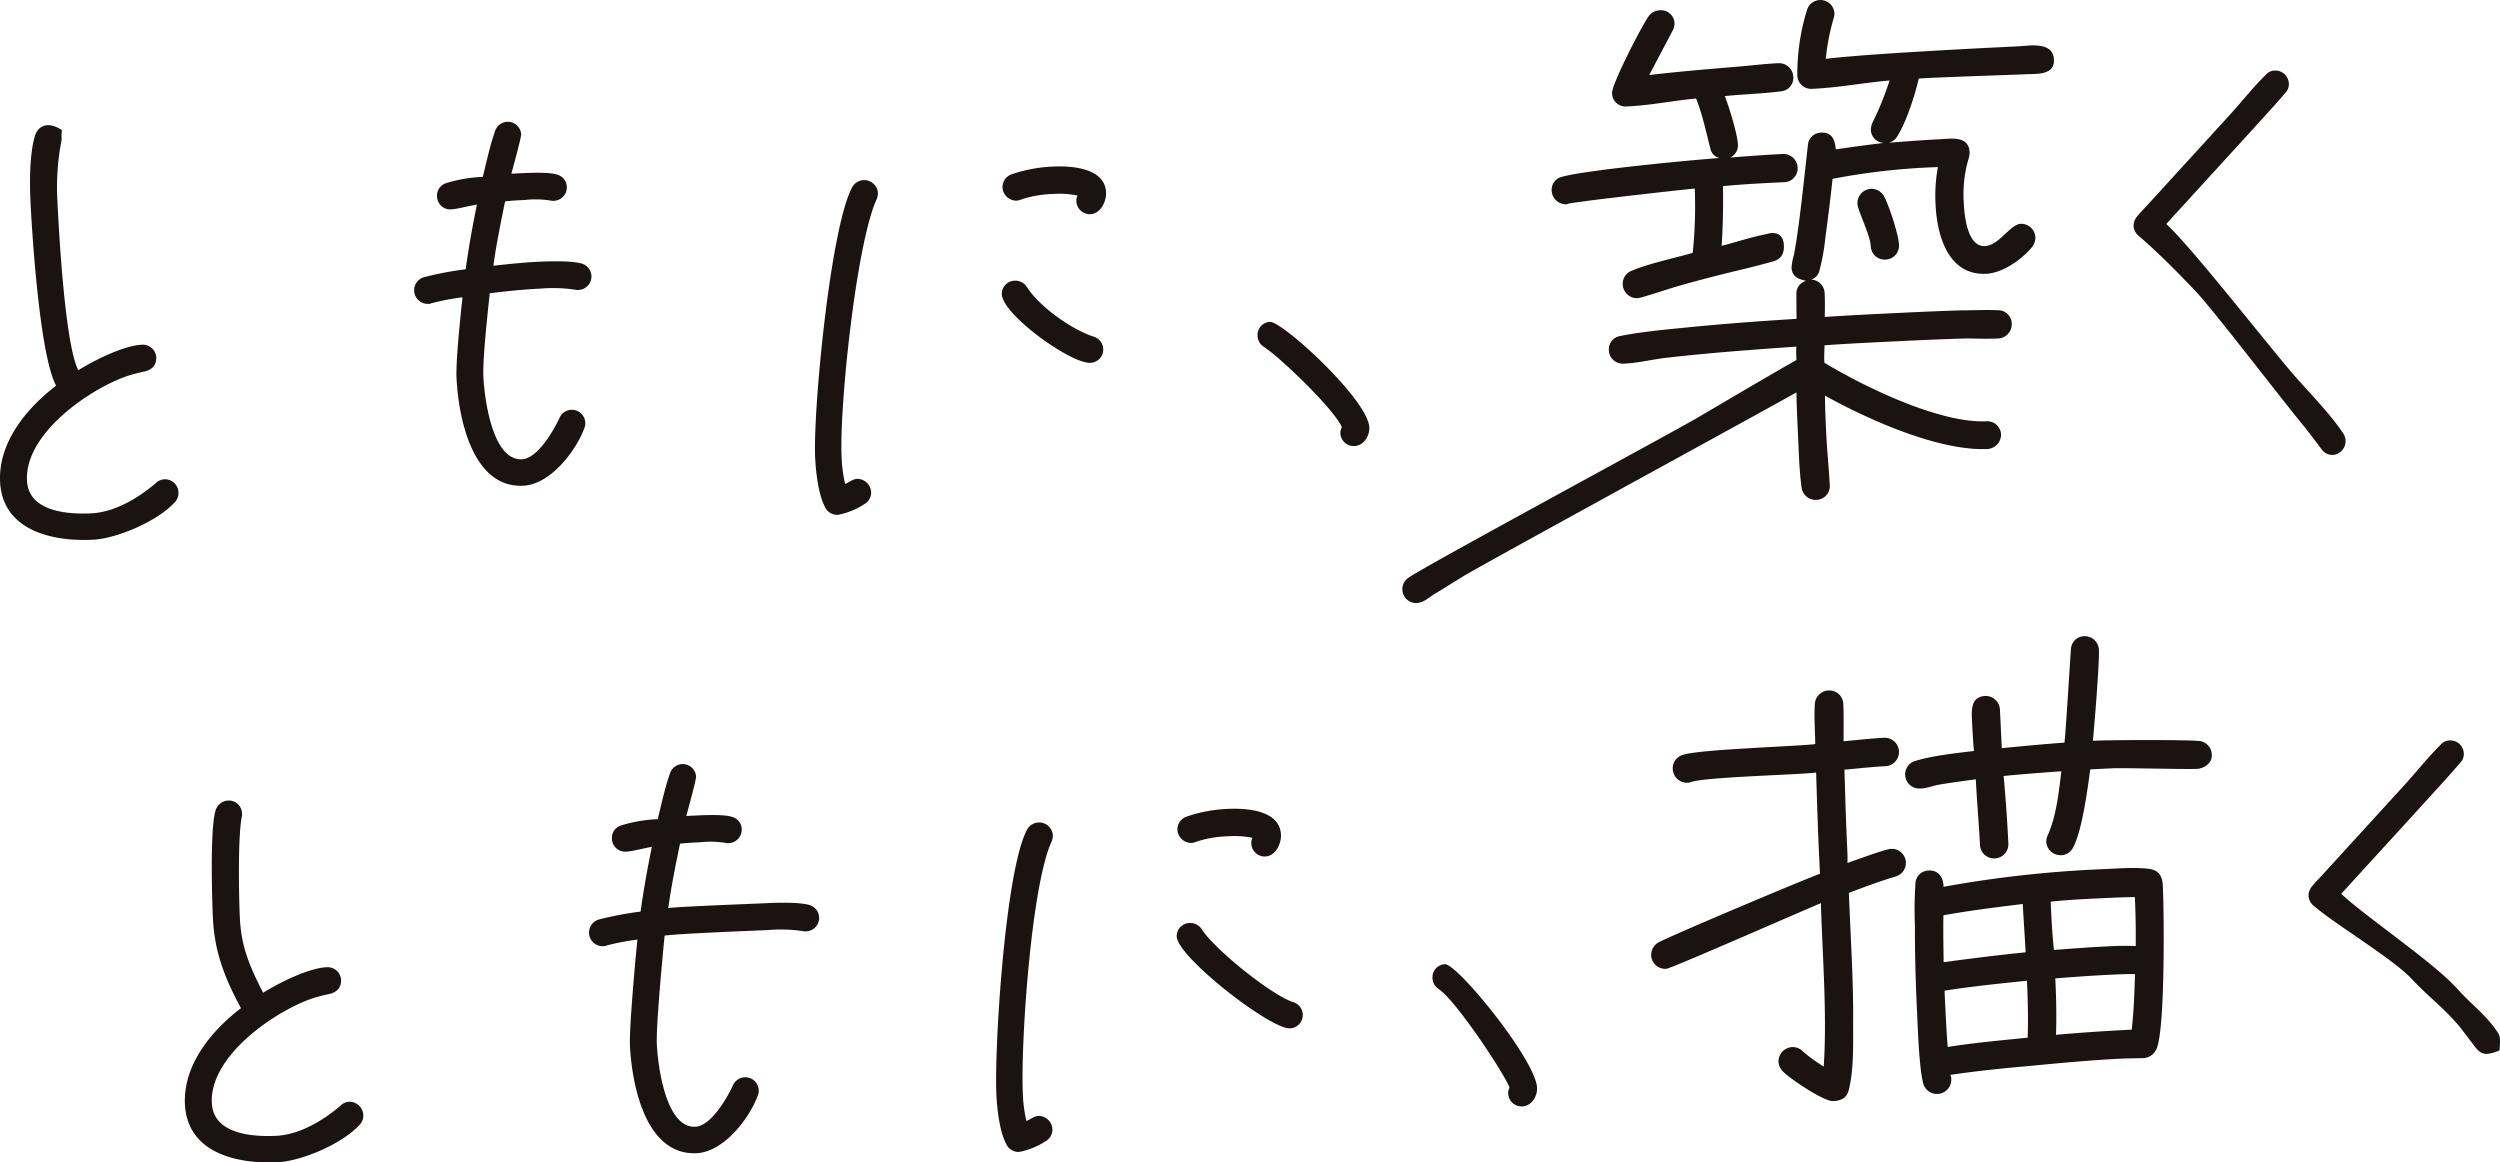
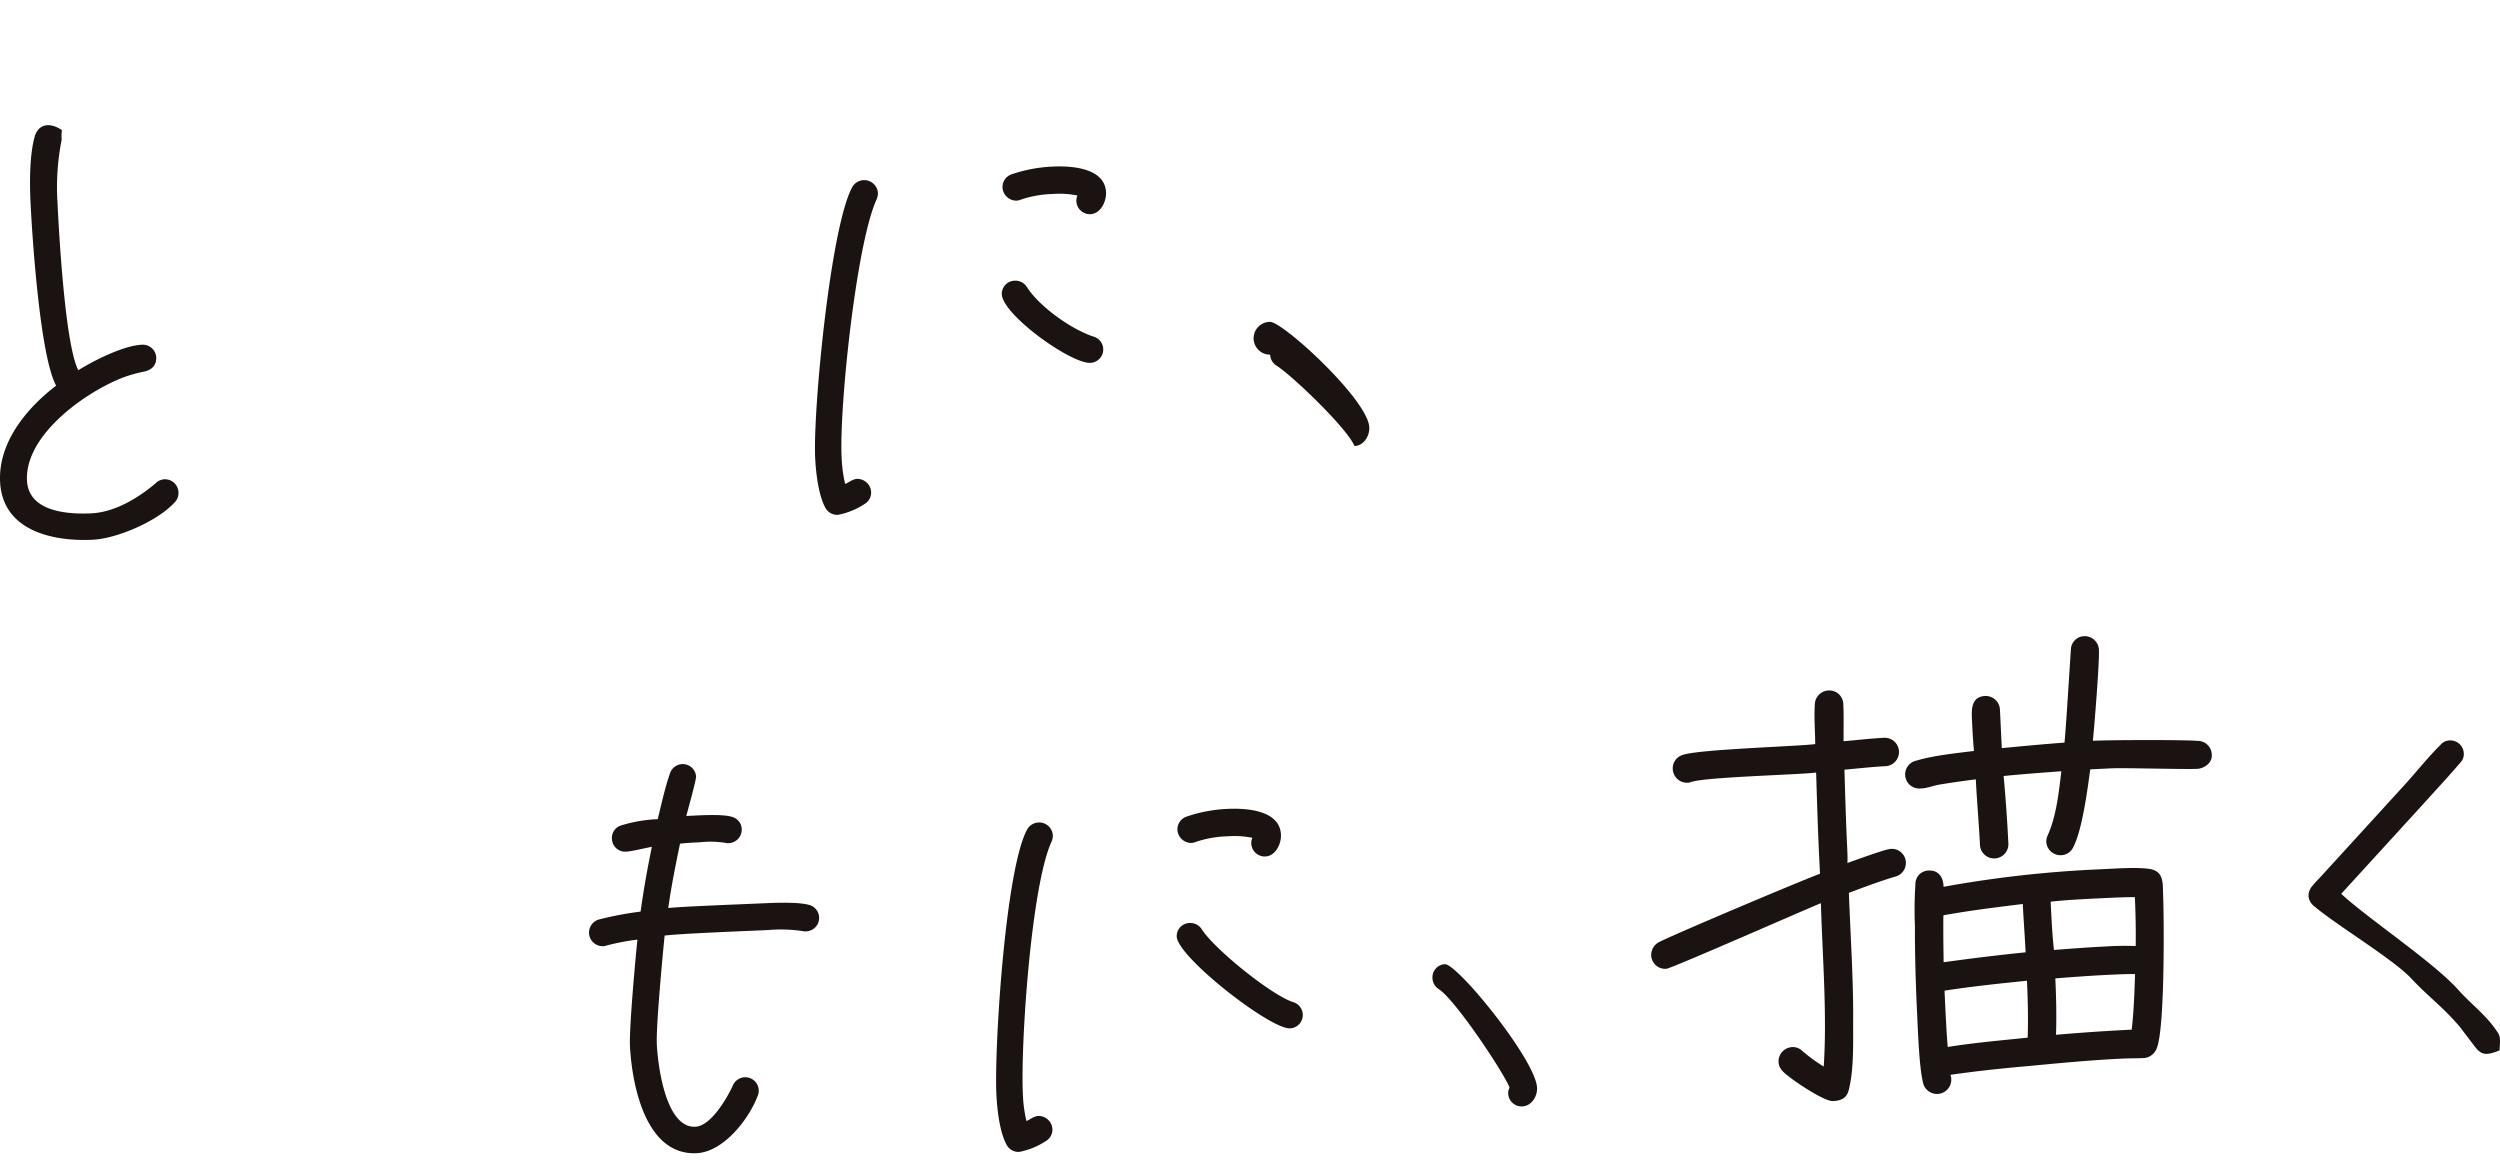
<svg xmlns="http://www.w3.org/2000/svg" width="631.502" height="293.637" viewBox="0 0 631.502 293.637">
  <defs>
    <clipPath id="a">
      <rect width="631.502" height="293.637" fill="none" />
    </clipPath>
  </defs>
  <g clip-path="url(#a)">
    <path d="M44.065,120.615c-4.2,4.624-14.425,9.087-20.65,9.385-10.186.489-22.8-2.309-23.392-14.646-.478-9.96,6.71-18.587,14.152-24.276-4.11-7.63-6.062-37.927-6.474-46.529-.233-4.867-.235-12.014,1.131-16.617.814-2.458,3.206-3.77,6.81-1.415-.243,1.976.053,2.165-.158,2.912a61.227,61.227,0,0,0-.981,15.02c.359,7.471,1.888,36.086,5.27,42.73C23.738,84.72,31.16,80.961,35.8,80.738a3.41,3.41,0,0,1,3.665,3.113c.1,2.038-1.093,3.228-3,3.661a36.929,36.929,0,0,0-5.038,1.377c-9.7,3.641-25.167,14.592-24.612,26.138.379,7.923,10.279,8.583,16.28,8.3,5.885-.283,11.839-3.859,16.2-7.585a3.353,3.353,0,0,1,2.354-1.018,3.406,3.406,0,0,1,3.43,3.5,3.261,3.261,0,0,1-1.013,2.393" transform="translate(0 6.341)" fill="#1a1311" />
-     <path d="M125.147,67.068a2.508,2.508,0,0,1-.911-.07,37.789,37.789,0,0,0-8.748-.26c-4.3.206-8.477.633-12.762,1.18-.462,4.559-1.817,16.541-1.6,21.068.244,5.093,2.154,21.224,9.735,20.86,3.963-.19,8.045-7.3,9.484-10.437a3.4,3.4,0,0,1,6.522,1.161,3.129,3.129,0,0,1-.269,1.489c-2.214,5.891-8.625,14.141-15.417,14.466C98.166,117.148,94.8,98.932,94.336,89.31c-.206-4.3,1.044-16.05,1.517-20.384a61.013,61.013,0,0,0-7.868,1.512,1.445,1.445,0,0,1-.674.146,3.438,3.438,0,0,1-1.118-6.753A84,84,0,0,1,96.65,61.856c.756-5.482,1.741-10.975,2.844-16.36-1.8.314-5.05,1.15-6.521,1.22a3.336,3.336,0,0,1-3.559-3.231,3.278,3.278,0,0,1,2.334-3.4,36.643,36.643,0,0,1,9.225-1.576c.954-3.789,1.782-7.8,3.08-11.493a3.381,3.381,0,0,1,6.613.7c.044.906-2.089,8.5-2.47,9.988l2.265-.109c2.262-.108,7.244-.346,9.318.348A3.3,3.3,0,0,1,122.2,41a3.408,3.408,0,0,1-3.232,3.557,2.483,2.483,0,0,1-.912-.069,23.941,23.941,0,0,0-6.359-.149c-1.7.081-3.4.163-5.088.358-1.1,5.385-2.206,10.77-2.964,16.251,3.836-.41,7.561-.817,11.409-1,2.718-.13,8.157-.279,10.683.4a3.4,3.4,0,0,1-.585,6.721" transform="translate(20.979 6.169)" fill="#1a1311" />
    <path d="M180.106,42.025c-5.125,11.364-9.4,52.46-8.8,64.912a35.024,35.024,0,0,0,.9,6.877c1-.389,1.87-1.225,3-1.278a3.508,3.508,0,0,1,3.562,3.346,3.338,3.338,0,0,1-1.341,2.787,18.755,18.755,0,0,1-7,2.944,3.366,3.366,0,0,1-3.267-1.885c-1.742-3.206-2.36-8.961-2.533-12.583-.56-11.659,3.809-57.868,9.325-68.227a3.472,3.472,0,0,1,6.532,1.387,4.168,4.168,0,0,1-.371,1.72m54.05,41.2c-4.981.238-22.136-12.1-22.385-17.305a3.314,3.314,0,0,1,3.238-3.445,3.439,3.439,0,0,1,3.142,1.664c3.187,4.952,11.291,10.691,16.82,12.466a3.382,3.382,0,0,1-.816,6.621m.013-37.553a3.408,3.408,0,0,1-3.559-3.232,3.147,3.147,0,0,1,.269-1.486,22.806,22.806,0,0,0-6.257-.382,27.485,27.485,0,0,0-7.988,1.4,3.324,3.324,0,0,1-1.121.281,3.512,3.512,0,0,1-3.565-3.346,3.4,3.4,0,0,1,2.225-3.283,37,37,0,0,1,10.457-1.976c4.641-.223,13.171.275,13.472,6.5.106,2.264-1.331,5.4-3.934,5.52" transform="translate(41.281 8.43)" fill="#1a1311" />
-     <path d="M278.439,96.368a3.388,3.388,0,0,1-3.554-3.12,2.608,2.608,0,0,1,.377-1.606c-1.8-4.451-15.6-17.687-19.7-20.326a3.388,3.388,0,0,1-1.606-2.759A3.313,3.313,0,0,1,257.076,65c3.17-.153,24.77,19.631,25.107,26.648.1,2.15-1.368,4.6-3.744,4.717" transform="translate(63.702 16.305)" fill="#1a1311" />
-     <path d="M382.749,60.672c1.18-7.847,1.961-15.936,2.877-23.9a3.421,3.421,0,0,1,3.35-3.277c2.851-.136,3.469,1.913,3.71,4.238,4-.582,8.124-1.17,12.131-1.621a3.418,3.418,0,0,1-3.28-3.347,4.839,4.839,0,0,1,.432-1.84,75.4,75.4,0,0,0,4.3-10.595c-6.467.57-12.772,1.781-19.248,2.093l-.39.018a3.487,3.487,0,0,1-3.665-3.33A54.705,54.705,0,0,1,385.411,2.5a3.543,3.543,0,0,1,6.922.837,3.862,3.862,0,0,1-.2,1.308,54.716,54.716,0,0,0-1.979,10.223c10.588-1.287,37.5-2.629,48.252-3.146,3.11-.149,9.156-1.348,9.38,3.316.193,4.016-4.373,3.586-6.963,3.71-3.627.175-23.562.794-27.185,1.1-.967,4.2-3.111,10.927-5.406,14.544a3.49,3.49,0,0,1-2.128,1.661c4.27-.335,8.539-.669,12.685-.869,2.981-.143,7.484-1.007,7.689,3.268a5.484,5.484,0,0,1-.191,1.437,31.68,31.68,0,0,0-1.26,11.618c.143,2.98.909,10.865,5.316,10.653,3.628-.174,6.358-5.5,9.079-5.629a3.6,3.6,0,0,1,3.674,3.459,3.808,3.808,0,0,1-.921,2.513c-2.578,3.11-7.352,6.456-11.5,6.654-9.589.46-12.412-9.664-12.779-17.308a39.5,39.5,0,0,1,.578-9.638,167.013,167.013,0,0,0-26.609,2.964c-.535,5.091-1.2,10.186-1.865,15.283a52.293,52.293,0,0,1-1.441,7.86,3.151,3.151,0,0,1-2.1,2.309,3.551,3.551,0,0,1,3.411,3.472c.094,1.944.063,4.023.026,5.973,5.825-.409,11.655-.689,17.614-.976,5.7-.273,11.533-.553,17.239-.7,2.986-.014,5.965-.156,8.828-.034a3.445,3.445,0,0,1,3.549,3.595,3.6,3.6,0,0,1-3.6,3.55c-2.59.124-5.325,0-7.923-.01-6.094.163-12.054.448-18.143.741-5.829.28-11.79.565-17.613.974-.063,1.431-.118,2.992-.05,4.418,10.166,6.135,29.177,15.353,40.966,14.787a3.487,3.487,0,0,1,3.666,3.33,3.663,3.663,0,0,1-3.33,3.666c-12.44.6-30.357-7.5-41.163-13.479.031,3.376.193,6.745.349,9.983.2,4.145.657,8.279.856,12.425a3.475,3.475,0,0,1-3.319,3.925,3.573,3.573,0,0,1-3.787-3.2c-.6-4.255-.683-8.8-.9-13.2-.173-3.626-.34-7.125-.384-10.758-7.963,4.537-75.926,41.617-83.883,46.284l-7.062,4.364c-1.012.569-2.011,1.395-3.022,1.963a4.816,4.816,0,0,1-1.92.612,3.494,3.494,0,0,1-2.124-6.391c3.51-2.636,69.719-38.333,73.5-40.721,8.211-4.809,16.291-9.611,24.509-14.292a29.175,29.175,0,0,1-.033-3.375c-11.13.794-22.39,1.594-33.5,2.906-3.227.415-6.562,1.225-9.8,1.38l-.387.019a3.487,3.487,0,0,1-3.666-3.331,3.4,3.4,0,0,1,2.812-3.641c5.145-1.026,10.573-1.546,15.743-2.054,9.693-.984,19.268-1.7,28.848-2.292l-.045-6.362a3.32,3.32,0,0,1,2.443-3.235c-1.839-.43-3.554-1-3.666-3.33a14.676,14.676,0,0,1,.622-3.276ZM376.9,66.018c-6.152,1.724-9.624,2.409-15.782,4-4.232,1.111-8.463,2.224-12.555,3.589l-4.99,1.537c-.259.013-.771.166-1.031.179a3.6,3.6,0,0,1-3.672-3.46,3.5,3.5,0,0,1,2.3-3.486c4.073-1.754,11.011-3.255,15.368-4.5a114.267,114.267,0,0,0,.518-16.257c-4.911.5-27.069,2.942-31.961,3.826a.785.785,0,0,1-.513.154,3.6,3.6,0,0,1-3.671-3.46,3.359,3.359,0,0,1,2.689-3.5c6.149-1.724,33.108-4.272,39.71-4.717a3.058,3.058,0,0,1-2.327-2.487c-1.115-4.232-1.964-8.477-3.59-12.553-5.818.539-11.476,1.719-17.177,1.993l-.389.019a3.411,3.411,0,0,1-3.666-3.331c-.111-2.332,7.5-16.981,9.2-19.4A3.627,3.627,0,0,1,348.147,2.6a3.411,3.411,0,0,1,3.788,3.195,3.9,3.9,0,0,1-.548,2.1l-5.833,11.059c7.36-.872,14.861-1.492,22.236-2.106,3.62-.3,6.847-.717,10.346-.884a3.6,3.6,0,0,1,3.8,3.323,3.41,3.41,0,0,1-3.193,3.789c-4.777.619-9.318.708-14.1,1.2,1.031,2.548,3.188,9.588,3.312,12.178a3.418,3.418,0,0,1-1.918,3.338c4.528-.346,8.8-.682,13.334-.9a3.6,3.6,0,0,1,3.67,3.461,3.486,3.486,0,0,1-3.33,3.665c-5.312.255-10.236.492-15.535,1,.113,5.06-.033,10.132-.315,15.079,4.873-1.272,6.657-2.006,11.543-3.021l.512-.154c1.418-.2,3.5-.038,3.652,3.071.143,2.981-1.639,3.715-2.662,4.024m28.285-.448a3.487,3.487,0,0,1-3.665-3.331c-.143-2.98-3.285-8.932-3.371-10.746a3.624,3.624,0,0,1,3.454-3.8,3.677,3.677,0,0,1,3.345,2.048c1.29,2.534,3.569,9.438,3.7,12.158a3.516,3.516,0,0,1-3.461,3.672" transform="translate(71.042 0)" fill="#1a1311" />
-     <path d="M469.184,19.911l-3.012,3.434-7.006,7.71L439.228,52.885,439.12,53c6.885,6.362,26.969,32.293,33.2,39.255,3.6,4.024,8.612,9.229,11.552,13.738a3.292,3.292,0,0,1,.539,1.791,3.484,3.484,0,0,1-3.232,3.559,3.341,3.341,0,0,1-2.912-1.562l-4-5.255c-4.448-5.231-22.858-29.313-27.522-34.309-4.654-4.881-9.31-9.649-14.4-14.057a3.675,3.675,0,0,1-1.477-2.424,3.778,3.778,0,0,1,.893-2.652c.749-.944,1.725-1.9,2.479-2.729l21.017-23.015c2.8-3.085,6.013-7.1,8.94-9.959a3.088,3.088,0,0,1,2.328-1.132,3.41,3.41,0,0,1,3.559,3.233,3.085,3.085,0,0,1-.9,2.425" transform="translate(108.079 3.574)" fill="#1a1311" />
-     <path d="M81.394,243.65c-4.2,4.623-14.426,9.086-20.651,9.384-10.186.489-22.8-2.309-23.392-14.646-.478-9.96,6.71-18.586,14.152-24.274-4.11-7.633-6.671-14.146-7.084-22.75-.233-4.867-.733-22.449.634-27.052a3.5,3.5,0,0,1,3.162-2.646,3.336,3.336,0,0,1,3.559,3.232,2.47,2.47,0,0,1-.07.909c-1.007,5.041-.722,20.478-.482,25.456.358,7.471,2.5,12.306,5.878,18.949,3.966-2.458,11.388-6.218,16.028-6.441a3.41,3.41,0,0,1,3.665,3.113c.1,2.038-1.092,3.228-3,3.661a37.189,37.189,0,0,0-5.037,1.376c-9.694,3.642-25.166,14.595-24.612,26.14.379,7.92,10.281,8.582,16.28,8.294,5.885-.284,11.84-3.859,16.2-7.585a3.365,3.365,0,0,1,2.219-1.014A3.488,3.488,0,0,1,82.4,240.99a3.281,3.281,0,0,1-1.006,2.659" transform="translate(9.363 40.551)" fill="#1a1311" />
+     <path d="M278.439,96.368c-1.8-4.451-15.6-17.687-19.7-20.326a3.388,3.388,0,0,1-1.606-2.759A3.313,3.313,0,0,1,257.076,65c3.17-.153,24.77,19.631,25.107,26.648.1,2.15-1.368,4.6-3.744,4.717" transform="translate(63.702 16.305)" fill="#1a1311" />
    <path d="M173.807,196.556a2.484,2.484,0,0,1-.911-.071,37.856,37.856,0,0,0-8.748-.259c-4.3.205-21.811.856-26.1,1.4-.463,4.559-2.193,22.9-1.976,27.425.244,5.095,2.153,21.224,9.735,20.86,3.963-.189,8.045-7.3,9.484-10.437a3.4,3.4,0,0,1,6.522,1.162,3.139,3.139,0,0,1-.269,1.487c-2.214,5.891-8.625,14.141-15.415,14.467-13.018.623-16.385-17.592-16.846-27.213-.206-4.3,1.421-22.406,1.894-26.74a60.57,60.57,0,0,0-7.869,1.512,1.428,1.428,0,0,1-.673.146,3.438,3.438,0,0,1-1.118-6.755,84.144,84.144,0,0,1,10.455-1.976c.758-5.481,1.744-10.974,2.846-16.359-1.8.313-5.048,1.15-6.521,1.218a3.338,3.338,0,0,1-3.56-3.232,3.279,3.279,0,0,1,2.335-3.4,36.532,36.532,0,0,1,9.225-1.576c.953-3.79,1.781-7.8,3.08-11.493a3.382,3.382,0,0,1,6.614.7c.043.906-2.089,8.5-2.472,9.988l2.264-.11c2.263-.106,7.244-.346,9.319.349a3.3,3.3,0,0,1,2.417,3.06,3.411,3.411,0,0,1-3.233,3.56,2.5,2.5,0,0,1-.909-.071,24,24,0,0,0-6.361-.149c-1.7.08-3.4.163-5.09.358-1.1,5.386-2.205,10.77-2.963,16.252,3.838-.413,20.9-1.039,24.744-1.223,2.718-.131,8.155-.279,10.682.4a3.4,3.4,0,0,1-.585,6.721" transform="translate(29.841 38.706)" fill="#1a1311" />
    <path d="M215.118,171.735c-5.125,11.364-7.8,51.137-7.2,63.588a34.822,34.822,0,0,0,.9,6.876c1-.388,1.869-1.223,3-1.277a3.506,3.506,0,0,1,3.564,3.347,3.334,3.334,0,0,1-1.34,2.784A18.786,18.786,0,0,1,207.033,250a3.371,3.371,0,0,1-3.267-1.885c-1.744-3.207-2.359-8.962-2.534-12.586-.558-11.658,2.211-56.541,7.728-66.9a3.473,3.473,0,0,1,6.532,1.39,4.183,4.183,0,0,1-.373,1.719m60.273,47.06c-4.981.238-28.359-17.96-28.608-23.168a3.312,3.312,0,0,1,3.238-3.444,3.441,3.441,0,0,1,3.142,1.664c3.187,4.953,17.514,16.552,23.043,18.329a3.381,3.381,0,0,1-.816,6.619m-6.209-43.414a3.41,3.41,0,0,1-3.559-3.232,3.124,3.124,0,0,1,.269-1.487,22.963,22.963,0,0,0-6.258-.382,27.486,27.486,0,0,0-7.988,1.4,3.383,3.383,0,0,1-1.121.281,3.513,3.513,0,0,1-3.565-3.347,3.4,3.4,0,0,1,2.227-3.281,36.945,36.945,0,0,1,10.456-1.978c4.641-.223,13.173.274,13.472,6.5.108,2.264-1.33,5.4-3.933,5.521" transform="translate(50.459 40.967)" fill="#1a1311" />
    <path d="M311.609,230.643a3.4,3.4,0,0,1-3.2-3.581,2.455,2.455,0,0,1,.258-.957.435.435,0,0,0,.031-.38c-1.958-4.493-13.768-22.1-17.807-24.7a3.389,3.389,0,0,1-1.606-2.759,3.312,3.312,0,0,1,3.118-3.552c3.171-.153,22.962,24.2,23.3,31.213.109,2.253-1.512,4.836-4.091,4.716" transform="translate(72.563 48.842)" fill="#1a1311" />
    <path d="M395.053,189.218c-3.98,1.2-7.824,2.647-11.667,4.093.383,10.582,1.2,22.566,1.075,33.048,0,5.3.178,11.6-1.092,16.71-.527,2.17-2.015,2.746-4.028,2.841-2.268.109-10.874-5.659-12.6-7.471a3.674,3.674,0,0,1-1.123-2.342,3.634,3.634,0,0,1,3.35-3.823,3.433,3.433,0,0,1,2.7,1.007,41.425,41.425,0,0,0,5.361,3.908c.884-13.168-.329-28.035-.71-41.266-1.985.725-37.789,16.511-39.046,16.571a3.554,3.554,0,0,1-3.823-3.35,3.693,3.693,0,0,1,2.23-3.515c4.81-2.374,35.323-15.259,40.406-17.143l-.205-4.282c-.337-7.05-.555-14.233-.767-21.291-4.01.572-27.915,1.1-31.638,2.414a2.16,2.16,0,0,1-.874.168,3.609,3.609,0,0,1-3.7-3.357,3.524,3.524,0,0,1,2.474-3.651c3.844-1.448,29.379-2.179,33.515-2.757-.03-3.28-.325-6.8-.105-10.088a3.619,3.619,0,0,1,3.62-3.456,3.527,3.527,0,0,1,3.575,3.489c.144,3.022.043,6.18.068,9.335,3.394-.288,6.783-.7,10.181-.867a3.593,3.593,0,1,1,.345,7.177c-3.4.163-6.912.584-10.307.873.19,6.554.377,13.106.692,19.653.061,1.258.126,2.644.061,3.91,1.736-.589,9.549-3.487,10.934-3.554a3.561,3.561,0,0,1,1.094,7.015m76.259-27.225c-2.9.139-18.515-.281-21.414-.144l-5.539.266c-.652,4.827-2.034,15.5-4.35,19.772a3.457,3.457,0,0,1-3.065,1.913,3.6,3.6,0,0,1-3.692-3.356,4.049,4.049,0,0,1,.418-1.785c2.163-4.9,2.761-10.862,3.393-16.066-4.9.361-9.685.717-14.582,1.2q.786,8.481,1.192,16.979a3.593,3.593,0,1,1-7.176.344c-.265-5.539-.776-10.941-1.041-16.482-3.01.4-6.022.794-9.151,1.325-1.251.184-2.739.759-4.118.952l-.756.038a3.561,3.561,0,0,1-1.094-7.015c4.606-1.357,9.882-1.862,14.649-2.469-.258-2.764-.393-5.535-.518-8.179s-.015-5.55,3.384-5.714a3.633,3.633,0,0,1,3.7,3.482l.464,9.7c5.275-.5,10.553-1.013,15.836-1.392.43-4.184,1.321-19.393,1.627-23.572a3.449,3.449,0,0,1,3.372-3.316,3.608,3.608,0,0,1,3.7,3.356c.156,3.272-1.18,19.766-1.526,23.063,4.158-.2,22.277-.278,26.457.026a3.554,3.554,0,0,1,3.58,3.614c.1,2.014-1.983,3.376-3.746,3.461m-10.081,70.365a3.808,3.808,0,0,1-3.278,2.682c-1.764.085-3.657.049-5.545.139-7.932.38-15.847,1.138-23.889,1.9-6.409.558-12.936,1.251-19.453,2.193.011.254.149.5.161.751a3.614,3.614,0,0,1-7.142,1.1c-.947-3.991-1.241-12.686-1.451-17.091-.357-7.43-.587-14.865-.565-22.31a98.71,98.71,0,0,1,.123-10.607,3.4,3.4,0,0,1,3.37-3.444c2.518-.12,3.748,1.84,3.731,4.113a290.409,290.409,0,0,1,40.3-4.458c3.272-.158,8.556-.537,11.732-.059,2.544.384,3.252,1.991,3.361,4.258.35,7.3.558,35.309-1.45,40.831m-33.919-36.233c-6.649.824-13.423,1.652-20.053,2.856-.065,3.915,0,7.95.061,11.86q10.344-1.447,20.706-2.508c-.194-4.03-.52-8.178-.714-12.208m-19.772,21.9.176,3.65c.169,3.525.338,7.052.632,10.572,6.638-1.076,13.424-1.654,20.2-2.358.149-4.8.046-9.594-.185-14.377-6.9.709-13.937,1.425-20.828,2.513m39.768-23.362c-4.28.206-8.687.418-12.956.873.194,4.03.394,8.186.837,12.2,4.4-.336,8.8-.674,13.209-.886a72.465,72.465,0,0,1,7.44-.105c.052-4.164-.015-8.2-.214-12.356-2.777.009-5.545.141-8.316.273m1.435,19.366c-4.407.211-8.81.549-13.209.886.228,4.784.328,9.45.178,14.253,6.409-.562,12.7-.989,19.122-1.3.53-4.694.687-9.371.839-14.048-2.272-.016-4.662.1-6.93.206" transform="translate(83.642 32.226)" fill="#1a1311" />
    <path d="M504.511,155.183l-3.011,3.434-7,7.71-19.94,21.831-.109.118c6.886,6.364,23.274,17.224,29.507,24.186,3.6,4.025,7.12,6.374,10.059,10.885.753,1.133.55,2.308.424,4.469-3.709,1.574-4.706.859-6.03-.683l-4-5.255c-4.448-5.231-7.734-7.366-12.4-12.361-4.656-4.882-19.245-13.673-24.335-18.08a3.68,3.68,0,0,1-1.477-2.425,3.784,3.784,0,0,1,.893-2.652c.75-.944,1.725-1.9,2.478-2.728l21.018-23.017c2.8-3.085,6.013-7.095,8.938-9.958a3.087,3.087,0,0,1,2.328-1.133,3.411,3.411,0,0,1,3.56,3.233,3.086,3.086,0,0,1-.906,2.425" transform="translate(116.941 37.506)" fill="#1a1311" />
  </g>
</svg>